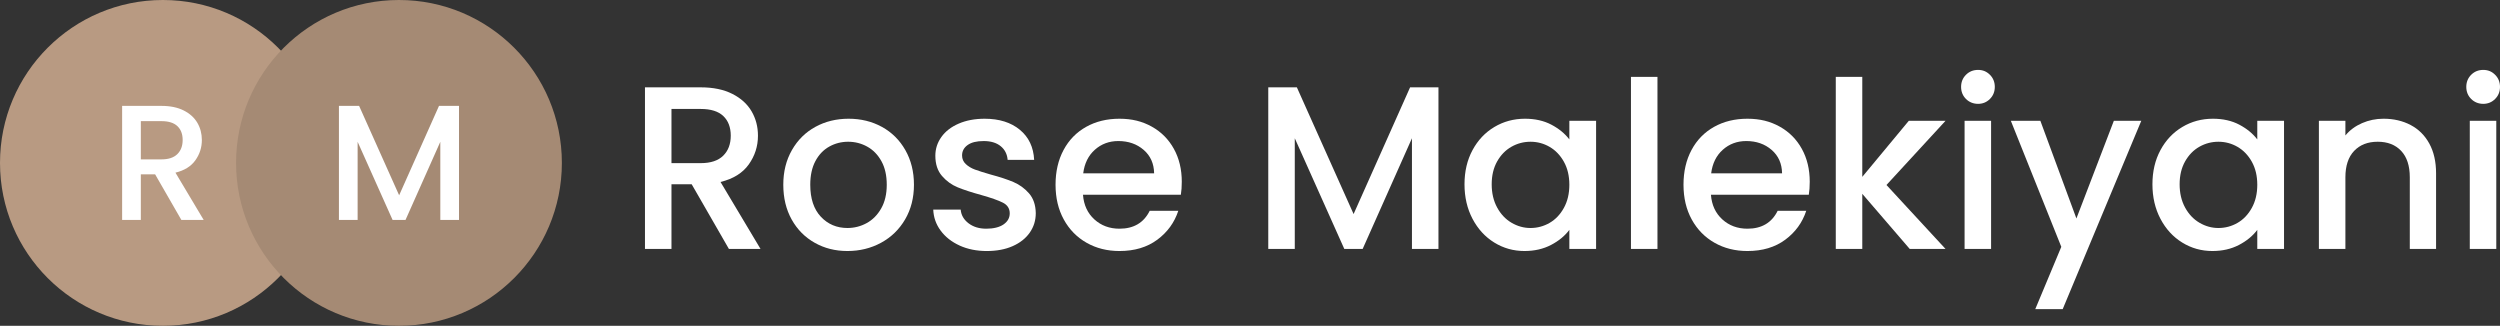
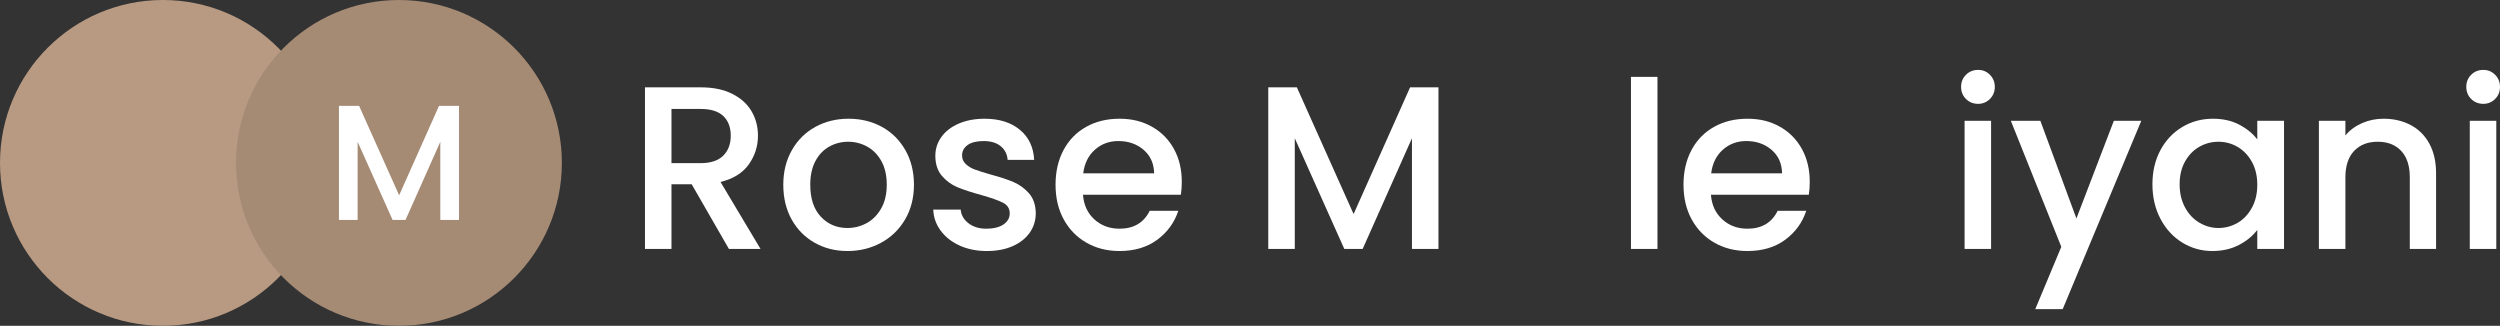
<svg xmlns="http://www.w3.org/2000/svg" id="uuid-706c3673-585a-42c3-a4e0-c5f0d57b8cf0" viewBox="0 0 3225.89 420.39">
  <rect x="0" y="0" width="3225.89" height="420.39" fill="#333333" stroke="none" />
  <defs>
    <style>.uuid-f7b205fd-a718-4738-9ef4-b0a7505dcd4f{fill:#b89a82;}.uuid-3c9a8f18-92c3-4640-b142-4a879713e99e{fill:#fff;}.uuid-9130a448-0df7-4221-8658-29a0af0490ea{fill:#a58a74;}</style>
  </defs>
  <g id="uuid-ea8d59ea-9103-45fe-ad2d-593a058ac610">
    <path class="uuid-3c9a8f18-92c3-4640-b142-4a879713e99e" d="M940.54,321.2l-48-83.4h-26.1v83.4h-34.2V112.7h72c16,0,29.55,2.8,40.65,8.4,11.1,5.6,19.4,13.1,24.9,22.5,5.5,9.4,8.25,19.9,8.25,31.5,0,13.6-3.95,25.95-11.85,37.05-7.9,11.1-20.05,18.65-36.45,22.65l51.6,86.4h-40.8ZM866.44,210.5h37.8c12.8,0,22.45-3.2,28.95-9.6,6.5-6.4,9.75-15,9.75-25.8s-3.2-19.25-9.6-25.35c-6.4-6.1-16.1-9.15-29.1-9.15h-37.8v69.9Z" />
    <path class="uuid-3c9a8f18-92c3-4640-b142-4a879713e99e" d="M1051.23,313.25c-12.6-7.1-22.5-17.1-29.7-30-7.2-12.9-10.8-27.85-10.8-44.85s3.7-31.7,11.1-44.7c7.4-13,17.5-23,30.3-30,12.8-7,27.1-10.5,42.9-10.5s30.1,3.5,42.9,10.5c12.8,7,22.9,17,30.3,30,7.4,13,11.1,27.9,11.1,44.7s-3.8,31.7-11.4,44.7c-7.6,13-17.95,23.05-31.05,30.15-13.1,7.1-27.55,10.65-43.35,10.65s-29.7-3.55-42.3-10.65ZM1118.28,287.9c7.7-4.2,13.95-10.5,18.75-18.9,4.8-8.4,7.2-18.6,7.2-30.6s-2.3-22.15-6.9-30.45c-4.6-8.3-10.7-14.55-18.3-18.75-7.6-4.2-15.8-6.3-24.6-6.3s-16.95,2.1-24.45,6.3-13.45,10.45-17.85,18.75c-4.4,8.3-6.6,18.45-6.6,30.45,0,17.8,4.55,31.55,13.65,41.25,9.1,9.7,20.55,14.55,34.35,14.55,8.8,0,17.05-2.1,24.75-6.3Z" />
    <path class="uuid-3c9a8f18-92c3-4640-b142-4a879713e99e" d="M1238.28,316.85c-10.3-4.7-18.45-11.1-24.45-19.2-6-8.1-9.2-17.15-9.6-27.15h35.4c.6,7,3.95,12.85,10.05,17.55,6.1,4.7,13.75,7.05,22.95,7.05s17.05-1.85,22.35-5.55c5.3-3.7,7.95-8.45,7.95-14.25,0-6.2-2.95-10.8-8.85-13.8-5.9-3-15.25-6.3-28.05-9.9-12.4-3.4-22.5-6.7-30.3-9.9-7.8-3.2-14.55-8.1-20.25-14.7-5.7-6.6-8.55-15.3-8.55-26.1,0-8.8,2.6-16.85,7.8-24.15,5.2-7.3,12.65-13.05,22.35-17.25,9.7-4.2,20.85-6.3,33.45-6.3,18.8,0,33.95,4.75,45.45,14.25,11.5,9.5,17.65,22.45,18.45,38.85h-34.2c-.6-7.4-3.6-13.3-9-17.7-5.4-4.4-12.7-6.6-21.9-6.6s-15.9,1.7-20.7,5.1c-4.8,3.4-7.2,7.9-7.2,13.5,0,4.4,1.6,8.1,4.8,11.1,3.2,3,7.1,5.35,11.7,7.05,4.6,1.7,11.4,3.85,20.4,6.45,12,3.2,21.85,6.45,29.55,9.75,7.7,3.3,14.35,8.15,19.95,14.55,5.6,6.4,8.5,14.9,8.7,25.5,0,9.4-2.6,17.8-7.8,25.2-5.2,7.4-12.55,13.2-22.05,17.4-9.5,4.2-20.65,6.3-33.45,6.3s-24.65-2.35-34.95-7.05Z" />
    <path class="uuid-3c9a8f18-92c3-4640-b142-4a879713e99e" d="M1523.73,251.3h-126.3c1,13.2,5.9,23.8,14.7,31.8,8.8,8,19.6,12,32.4,12,18.4,0,31.4-7.7,39-23.1h36.9c-5,15.2-14.05,27.65-27.15,37.35-13.1,9.7-29.35,14.55-48.75,14.55-15.8,0-29.95-3.55-42.45-10.65-12.5-7.1-22.3-17.1-29.4-30-7.1-12.9-10.65-27.85-10.65-44.85s3.45-31.95,10.35-44.85c6.9-12.9,16.6-22.85,29.1-29.85,12.5-7,26.85-10.5,43.05-10.5s29.5,3.4,41.7,10.2c12.2,6.8,21.7,16.35,28.5,28.65,6.8,12.3,10.2,26.45,10.2,42.45,0,6.2-.4,11.8-1.2,16.8ZM1489.23,223.7c-.2-12.6-4.7-22.7-13.5-30.3-8.8-7.6-19.7-11.4-32.7-11.4-11.8,0-21.9,3.75-30.3,11.25-8.4,7.5-13.4,17.65-15,30.45h91.5Z" />
    <path class="uuid-3c9a8f18-92c3-4640-b142-4a879713e99e" d="M1856.12,112.7v208.5h-34.2v-142.8l-63.6,142.8h-23.7l-63.9-142.8v142.8h-34.2V112.7h36.9l73.2,163.5,72.9-163.5h36.6Z" />
-     <path class="uuid-3c9a8f18-92c3-4640-b142-4a879713e99e" d="M1900.07,193.7c6.9-12.8,16.3-22.75,28.2-29.85,11.9-7.1,25.05-10.65,39.45-10.65,13,0,24.35,2.55,34.05,7.65,9.7,5.1,17.45,11.45,23.25,19.05v-24h34.5v165.3h-34.5v-24.6c-5.8,7.8-13.7,14.3-23.7,19.5-10,5.2-21.4,7.8-34.2,7.8-14.2,0-27.2-3.65-39-10.95-11.8-7.3-21.15-17.5-28.05-30.6-6.9-13.1-10.35-27.95-10.35-44.55s3.45-31.3,10.35-44.1ZM2017.97,208.7c-4.7-8.4-10.85-14.8-18.45-19.2-7.6-4.4-15.8-6.6-24.6-6.6s-17,2.15-24.6,6.45c-7.6,4.3-13.75,10.6-18.45,18.9-4.7,8.3-7.05,18.15-7.05,29.55s2.35,21.4,7.05,30c4.7,8.6,10.9,15.15,18.6,19.65,7.7,4.5,15.85,6.75,24.45,6.75s17-2.2,24.6-6.6c7.6-4.4,13.75-10.85,18.45-19.35,4.7-8.5,7.05-18.45,7.05-29.85s-2.35-21.3-7.05-29.7Z" />
    <path class="uuid-3c9a8f18-92c3-4640-b142-4a879713e99e" d="M2138.72,99.2v222h-34.2V99.2h34.2Z" />
    <path class="uuid-3c9a8f18-92c3-4640-b142-4a879713e99e" d="M2334.01,251.3h-126.3c1,13.2,5.9,23.8,14.7,31.8,8.8,8,19.6,12,32.4,12,18.4,0,31.4-7.7,39-23.1h36.9c-5,15.2-14.05,27.65-27.15,37.35-13.1,9.7-29.35,14.55-48.75,14.55-15.8,0-29.95-3.55-42.45-10.65-12.5-7.1-22.3-17.1-29.4-30-7.1-12.9-10.65-27.85-10.65-44.85s3.45-31.95,10.35-44.85c6.9-12.9,16.6-22.85,29.1-29.85,12.5-7,26.85-10.5,43.05-10.5s29.5,3.4,41.7,10.2c12.2,6.8,21.7,16.35,28.5,28.65,6.8,12.3,10.2,26.45,10.2,42.45,0,6.2-.4,11.8-1.2,16.8ZM2299.51,223.7c-.2-12.6-4.7-22.7-13.5-30.3-8.8-7.6-19.7-11.4-32.7-11.4-11.8,0-21.9,3.75-30.3,11.25-8.4,7.5-13.4,17.65-15,30.45h91.5Z" />
-     <path class="uuid-3c9a8f18-92c3-4640-b142-4a879713e99e" d="M2434.21,238.7l76.2,82.5h-46.2l-61.2-71.1v71.1h-34.2V99.2h34.2v129l60-72.3h47.4l-76.2,82.8Z" />
    <path class="uuid-3c9a8f18-92c3-4640-b142-4a879713e99e" d="M2536.81,127.7c-4.2-4.2-6.3-9.4-6.3-15.6s2.1-11.4,6.3-15.6c4.2-4.2,9.4-6.3,15.6-6.3s11.1,2.1,15.3,6.3c4.2,4.2,6.3,9.4,6.3,15.6s-2.1,11.4-6.3,15.6-9.3,6.3-15.3,6.3-11.4-2.1-15.6-6.3ZM2569.21,155.9v165.3h-34.2v-165.3h34.2Z" />
    <path class="uuid-3c9a8f18-92c3-4640-b142-4a879713e99e" d="M2763.01,155.9l-101.4,243h-35.4l33.6-80.4-65.1-162.6h38.1l46.5,126,48.3-126h35.4Z" />
    <path class="uuid-3c9a8f18-92c3-4640-b142-4a879713e99e" d="M2787.75,193.7c6.9-12.8,16.3-22.75,28.2-29.85,11.9-7.1,25.05-10.65,39.45-10.65,13,0,24.35,2.55,34.05,7.65,9.7,5.1,17.45,11.45,23.25,19.05v-24h34.5v165.3h-34.5v-24.6c-5.8,7.8-13.7,14.3-23.7,19.5-10,5.2-21.4,7.8-34.2,7.8-14.2,0-27.2-3.65-39-10.95-11.8-7.3-21.15-17.5-28.05-30.6-6.9-13.1-10.35-27.95-10.35-44.55s3.45-31.3,10.35-44.1ZM2905.65,208.7c-4.7-8.4-10.85-14.8-18.45-19.2-7.6-4.4-15.8-6.6-24.6-6.6s-17,2.15-24.6,6.45c-7.6,4.3-13.75,10.6-18.45,18.9-4.7,8.3-7.05,18.15-7.05,29.55s2.35,21.4,7.05,30c4.7,8.6,10.9,15.15,18.6,19.65,7.7,4.5,15.85,6.75,24.45,6.75s17-2.2,24.6-6.6c7.6-4.4,13.75-10.85,18.45-19.35,4.7-8.5,7.05-18.45,7.05-29.85s-2.35-21.3-7.05-29.7Z" />
    <path class="uuid-3c9a8f18-92c3-4640-b142-4a879713e99e" d="M3110.55,161.3c10.3,5.4,18.35,13.4,24.15,24,5.8,10.6,8.7,23.4,8.7,38.4v97.5h-33.9v-92.4c0-14.8-3.7-26.15-11.1-34.05-7.4-7.9-17.5-11.85-30.3-11.85s-22.95,3.95-30.45,11.85c-7.5,7.9-11.25,19.25-11.25,34.05v92.4h-34.2v-165.3h34.2v18.9c5.6-6.8,12.75-12.1,21.45-15.9,8.7-3.8,17.95-5.7,27.75-5.7,13,0,24.65,2.7,34.95,8.1Z" />
    <path class="uuid-3c9a8f18-92c3-4640-b142-4a879713e99e" d="M3188.69,127.7c-4.2-4.2-6.3-9.4-6.3-15.6s2.1-11.4,6.3-15.6c4.2-4.2,9.4-6.3,15.6-6.3s11.1,2.1,15.3,6.3c4.2,4.2,6.3,9.4,6.3,15.6s-2.1,11.4-6.3,15.6-9.3,6.3-15.3,6.3-11.4-2.1-15.6-6.3ZM3221.1,155.9v165.3h-34.2v-165.3h34.2Z" />
    <circle class="uuid-f7b205fd-a718-4738-9ef4-b0a7505dcd4f" cx="210.2" cy="210.2" r="210.2" />
-     <path class="uuid-3c9a8f18-92c3-4640-b142-4a879713e99e" d="M234.01,283.76l-33.87-58.85h-18.42v58.85h-24.13v-147.13h50.81c11.29,0,20.85,1.98,28.68,5.93,7.83,3.95,13.69,9.25,17.57,15.88,3.88,6.64,5.82,14.04,5.82,22.23,0,9.6-2.79,18.31-8.36,26.14-5.58,7.83-14.15,13.16-25.72,15.98l36.41,60.97h-28.79ZM181.72,205.65h26.67c9.03,0,15.84-2.26,20.43-6.77,4.58-4.52,6.88-10.58,6.88-18.21s-2.26-13.58-6.77-17.89c-4.52-4.3-11.36-6.46-20.53-6.46h-26.67v49.32Z" />
    <circle class="uuid-9130a448-0df7-4221-8658-29a0af0490ea" cx="514.81" cy="210.2" r="210.2" />
    <path class="uuid-3c9a8f18-92c3-4640-b142-4a879713e99e" d="M592.29,136.63v147.13h-24.13v-100.77l-44.88,100.77h-16.72l-45.09-100.77v100.77h-24.13v-147.13h26.04l51.65,115.37,51.44-115.37h25.83Z" />
  </g>
</svg>